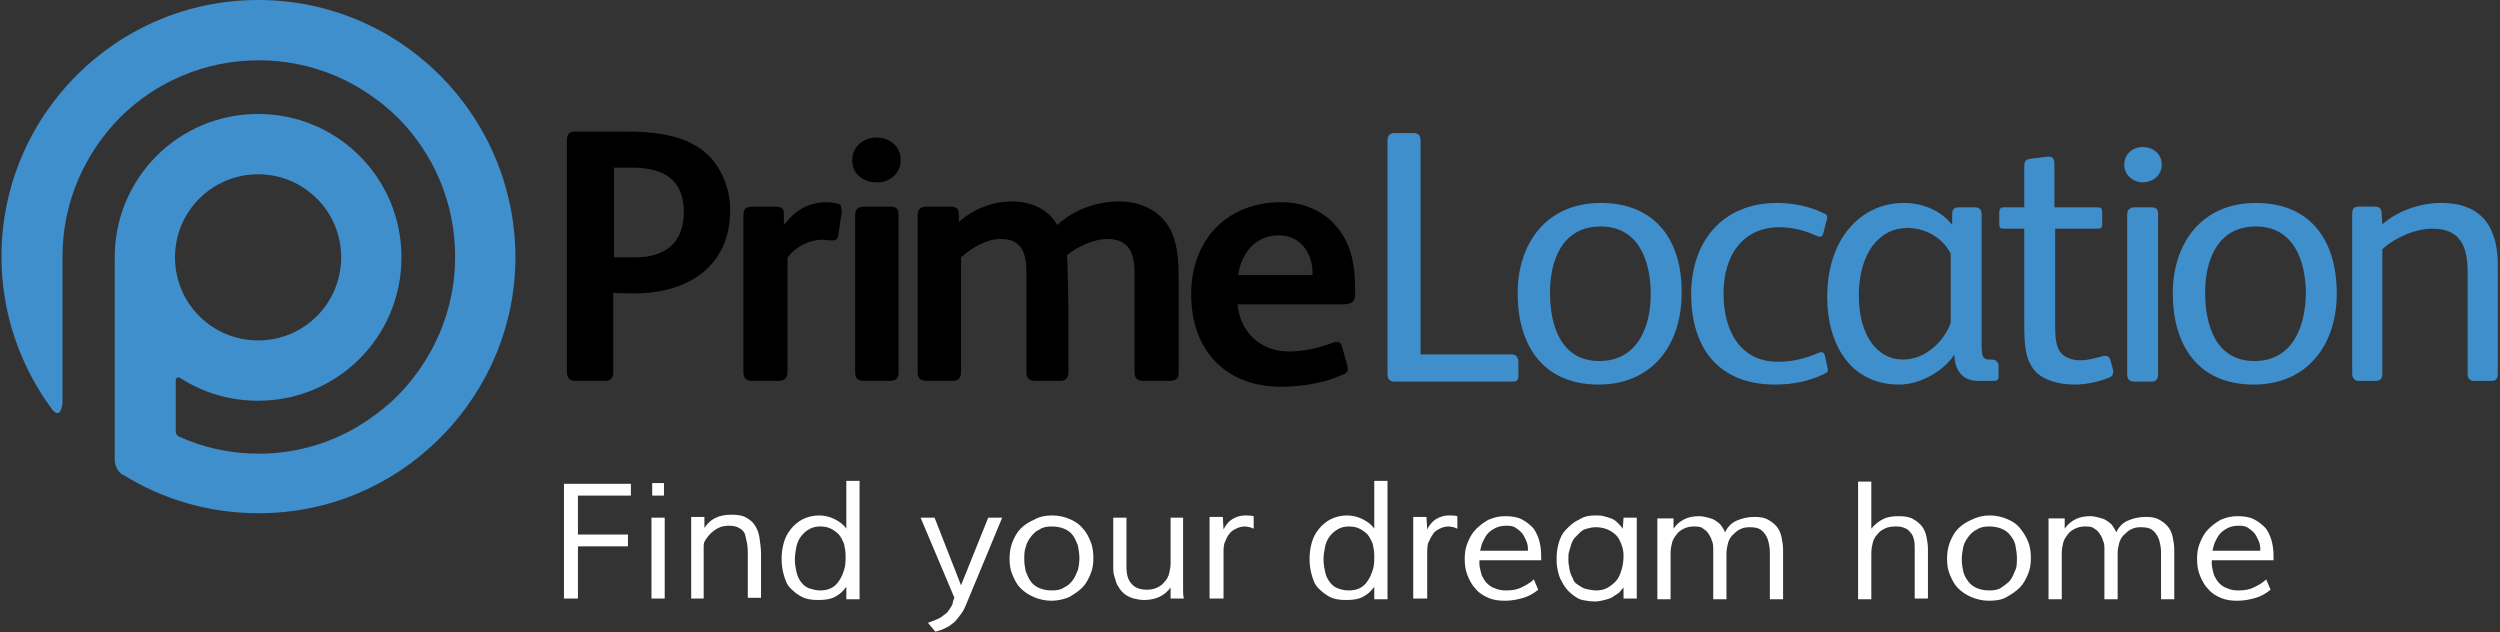
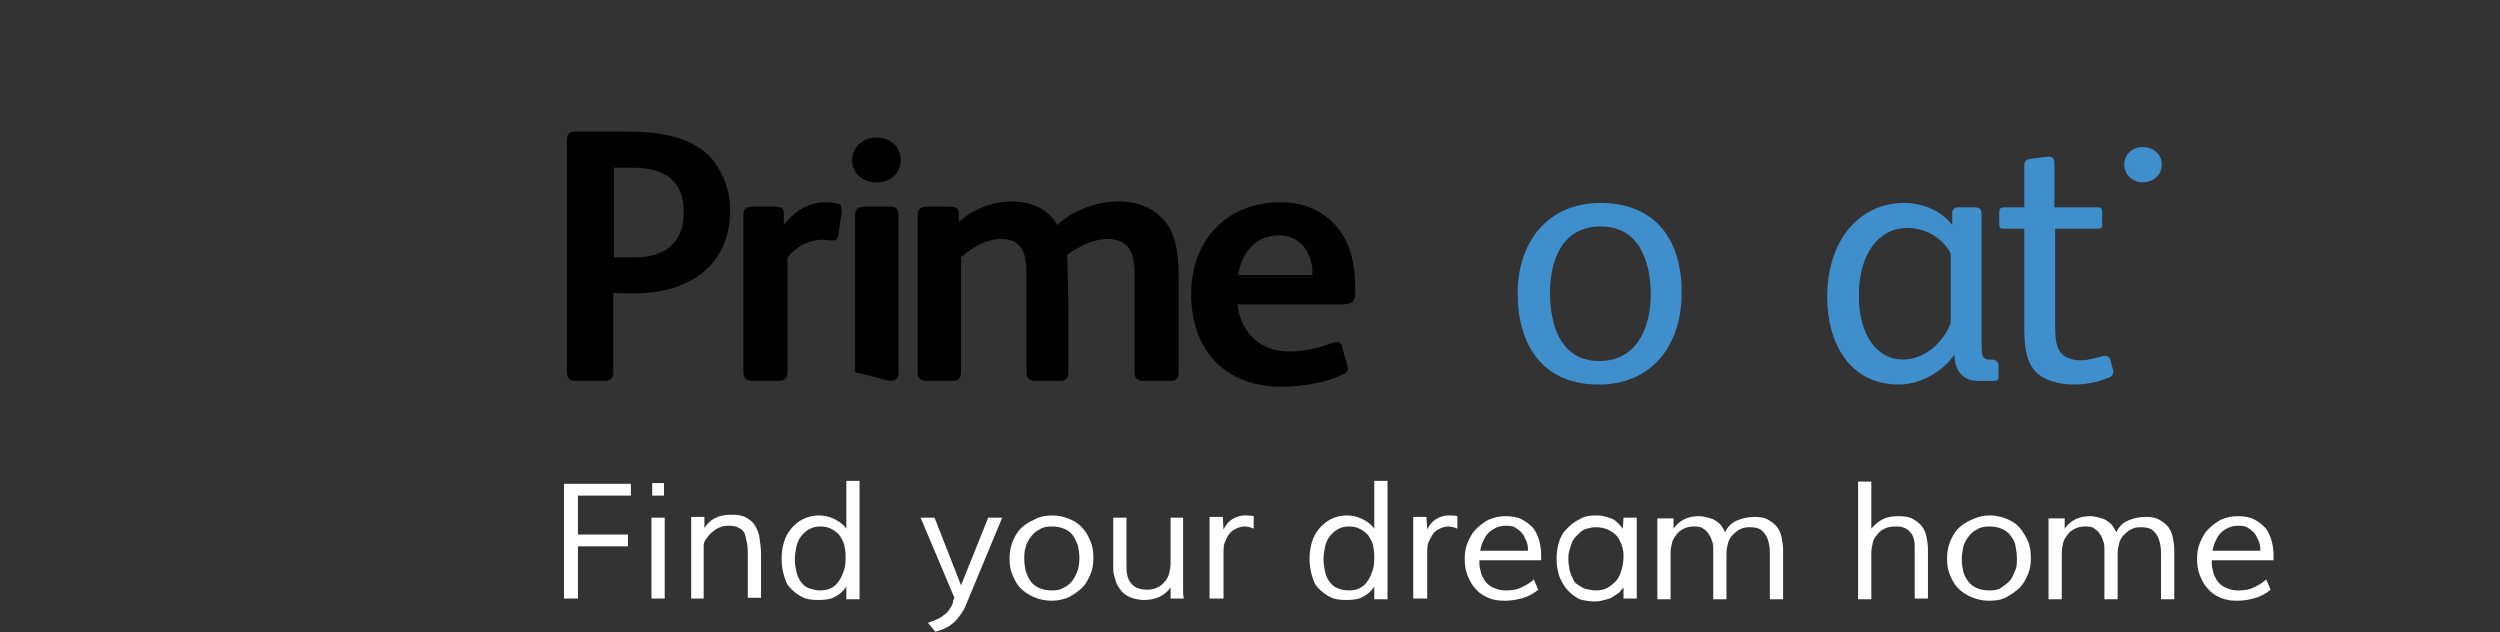
<svg xmlns="http://www.w3.org/2000/svg" width="340px" height="86px" viewBox="0 0 340 86" version="1.1">
  <rect x="0" y="0" width="340" height="86" fill="#333333" stroke="none" />
  <title>prime-location</title>
  <g id="Page-1" stroke="none" stroke-width="1" fill="none" fill-rule="evenodd">
    <g id="prime-location">
      <path d="M291.4,20 C290.1,20 288.9,20.9 288.9,22.4 C288.9,23.8 290.1,24.8 291.4,24.8 C292.7,24.8 294,23.9 294,22.4 C294,20.9 292.8,20 291.4,20 Z" id="Path" fill="#408FCD" fill-rule="nonzero" />
-       <path d="M178.5,37.4 L168.4,37.4 C168.8,34.5 170.7,32 173.9,32 C176.9,32 178.4,34.4 178.5,36.9 L178.5,37.4 Z M184.3,39.9 L184.3,39.2 C184.3,35.9 183.7,32.8 181.4,30.4 C179.7,28.6 177.2,27.5 174.2,27.5 C166.9,27.5 162,32.6 162,40 C162,47.6 166.6,52.6 174.3,52.6 C176.9,52.6 180.1,52.1 182.5,51 C183.1,50.8 183.3,50.5 183.3,50.2 C183.3,50.1 183.3,49.9 183.2,49.6 L182.5,47.1 C182.4,46.7 182.2,46.5 181.8,46.5 C181.6,46.5 181.5,46.6 181.3,46.6 C179.5,47.3 177.3,47.8 175.3,47.8 C171.4,47.8 168.7,45.2 168.3,41.4 L182.7,41.4 C183.9,41.3 184.3,41.1 184.3,39.9 L184.3,39.9 Z M160.3,50.6 L160.3,38.2 C160.3,35.1 160.1,32.9 159.1,31.1 C158.1,29.2 155.8,27.4 152.2,27.4 C149.2,27.4 146,28.5 143.8,30.6 C142.7,28.7 140.6,27.4 137.6,27.4 C135,27.4 132.4,28.4 130.4,30.2 L130.4,29 C130.4,28.3 129.9,28.1 129.2,28.1 L126,28.1 C125.3,28.1 124.8,28.4 124.8,29.2 L124.8,50.6 C124.8,51.5 125.2,51.8 126.1,51.8 L129.5,51.8 C130.3,51.8 130.7,51.5 130.7,50.6 L130.7,35 C132.3,33.6 134.2,32.5 136.1,32.5 C139.1,32.5 139.6,34.6 139.6,37.2 L139.6,50.6 C139.6,51.5 140,51.8 140.9,51.8 L144.1,51.8 C144.9,51.8 145.3,51.5 145.3,50.6 L145.3,42.4 C145.3,41.7 145.2,35.1 145.1,34.7 C146.6,33.5 148.8,32.5 150.6,32.5 C153.6,32.5 154.3,34.5 154.3,37.2 L154.3,50.6 C154.3,51.5 154.7,51.8 155.6,51.8 L159,51.8 C159.9,51.8 160.3,51.5 160.3,50.6 Z M122.2,50.6 L122.2,29.2 C122.2,28.3 121.8,28.1 121,28.1 L117.6,28.1 C116.8,28.1 116.3,28.4 116.3,29.2 L116.3,50.6 C116.3,51.5 116.7,51.8 117.6,51.8 L121,51.8 C121.8,51.8 122.2,51.5 122.2,50.6 Z M122.5,21.8 C122.5,19.8 120.9,18.7 119.2,18.7 C117.5,18.7 115.9,19.9 115.9,21.8 C115.9,23.8 117.6,24.8 119.2,24.8 C120.8,24.9 122.5,23.7 122.5,21.8 Z M114.4,28.3 C114.4,27.9 114.3,27.8 113.9,27.7 C113.5,27.6 112.9,27.5 112.5,27.5 C109.8,27.5 108.1,28.7 106.6,30.6 L106.6,29 C106.6,28.3 106.2,28.1 105.4,28.1 L102.3,28.1 C101.6,28.1 101.1,28.3 101.1,29.3 L101.1,50.6 C101.1,51.4 101.5,51.8 102.3,51.8 L105.9,51.8 C106.7,51.8 107.1,51.4 107.1,50.6 L107.1,35 C108.3,33.5 110.1,32.6 111.8,32.6 C112.2,32.6 112.7,32.7 113.1,32.7 C113.7,32.7 113.9,32.5 114,32.1 L114.5,28.6 C114.4,28.5 114.4,28.4 114.4,28.3 L114.4,28.3 Z M93,28.8 C93,33 90.5,35 86.4,35 L83.5,35 L83.5,22.8 L86,22.8 C90.2,22.8 93,24.4 93,28.8 L93,28.8 Z M99.3,28.6 C99.3,26 98.4,23.5 96.8,21.6 C94.4,18.9 90.6,17.9 85.4,17.9 L78.3,17.9 C77.4,17.9 77.1,18.2 77.1,19.2 L77.1,50.5 C77.1,51.5 77.5,51.8 78.3,51.8 L82.2,51.8 C83.1,51.8 83.4,51.4 83.4,50.6 L83.4,39.8 C83.7,39.9 85.9,39.9 86.3,39.9 C93.6,39.9 99.3,36.2 99.3,28.6 L99.3,28.6 Z" id="Shape" fill="#000000" />
+       <path d="M178.5,37.4 L168.4,37.4 C168.8,34.5 170.7,32 173.9,32 C176.9,32 178.4,34.4 178.5,36.9 L178.5,37.4 Z M184.3,39.9 L184.3,39.2 C184.3,35.9 183.7,32.8 181.4,30.4 C179.7,28.6 177.2,27.5 174.2,27.5 C166.9,27.5 162,32.6 162,40 C162,47.6 166.6,52.6 174.3,52.6 C176.9,52.6 180.1,52.1 182.5,51 C183.1,50.8 183.3,50.5 183.3,50.2 C183.3,50.1 183.3,49.9 183.2,49.6 L182.5,47.1 C182.4,46.7 182.2,46.5 181.8,46.5 C181.6,46.5 181.5,46.6 181.3,46.6 C179.5,47.3 177.3,47.8 175.3,47.8 C171.4,47.8 168.7,45.2 168.3,41.4 L182.7,41.4 C183.9,41.3 184.3,41.1 184.3,39.9 L184.3,39.9 Z M160.3,50.6 L160.3,38.2 C160.3,35.1 160.1,32.9 159.1,31.1 C158.1,29.2 155.8,27.4 152.2,27.4 C149.2,27.4 146,28.5 143.8,30.6 C142.7,28.7 140.6,27.4 137.6,27.4 C135,27.4 132.4,28.4 130.4,30.2 L130.4,29 C130.4,28.3 129.9,28.1 129.2,28.1 L126,28.1 C125.3,28.1 124.8,28.4 124.8,29.2 L124.8,50.6 C124.8,51.5 125.2,51.8 126.1,51.8 L129.5,51.8 C130.3,51.8 130.7,51.5 130.7,50.6 L130.7,35 C132.3,33.6 134.2,32.5 136.1,32.5 C139.1,32.5 139.6,34.6 139.6,37.2 L139.6,50.6 C139.6,51.5 140,51.8 140.9,51.8 L144.1,51.8 C144.9,51.8 145.3,51.5 145.3,50.6 L145.3,42.4 C145.3,41.7 145.2,35.1 145.1,34.7 C146.6,33.5 148.8,32.5 150.6,32.5 C153.6,32.5 154.3,34.5 154.3,37.2 L154.3,50.6 C154.3,51.5 154.7,51.8 155.6,51.8 L159,51.8 C159.9,51.8 160.3,51.5 160.3,50.6 Z M122.2,50.6 L122.2,29.2 C122.2,28.3 121.8,28.1 121,28.1 L117.6,28.1 C116.8,28.1 116.3,28.4 116.3,29.2 L116.3,50.6 L121,51.8 C121.8,51.8 122.2,51.5 122.2,50.6 Z M122.5,21.8 C122.5,19.8 120.9,18.7 119.2,18.7 C117.5,18.7 115.9,19.9 115.9,21.8 C115.9,23.8 117.6,24.8 119.2,24.8 C120.8,24.9 122.5,23.7 122.5,21.8 Z M114.4,28.3 C114.4,27.9 114.3,27.8 113.9,27.7 C113.5,27.6 112.9,27.5 112.5,27.5 C109.8,27.5 108.1,28.7 106.6,30.6 L106.6,29 C106.6,28.3 106.2,28.1 105.4,28.1 L102.3,28.1 C101.6,28.1 101.1,28.3 101.1,29.3 L101.1,50.6 C101.1,51.4 101.5,51.8 102.3,51.8 L105.9,51.8 C106.7,51.8 107.1,51.4 107.1,50.6 L107.1,35 C108.3,33.5 110.1,32.6 111.8,32.6 C112.2,32.6 112.7,32.7 113.1,32.7 C113.7,32.7 113.9,32.5 114,32.1 L114.5,28.6 C114.4,28.5 114.4,28.4 114.4,28.3 L114.4,28.3 Z M93,28.8 C93,33 90.5,35 86.4,35 L83.5,35 L83.5,22.8 L86,22.8 C90.2,22.8 93,24.4 93,28.8 L93,28.8 Z M99.3,28.6 C99.3,26 98.4,23.5 96.8,21.6 C94.4,18.9 90.6,17.9 85.4,17.9 L78.3,17.9 C77.4,17.9 77.1,18.2 77.1,19.2 L77.1,50.5 C77.1,51.5 77.5,51.8 78.3,51.8 L82.2,51.8 C83.1,51.8 83.4,51.4 83.4,50.6 L83.4,39.8 C83.7,39.9 85.9,39.9 86.3,39.9 C93.6,39.9 99.3,36.2 99.3,28.6 L99.3,28.6 Z" id="Shape" fill="#000000" />
      <path d="M287,48.9 C286.9,48.6 286.7,48.4 286.4,48.4 L286.1,48.4 C285.3,48.6 284.1,49 283,49 C281.7,49 280.8,48.6 280.3,48 C279.6,47.2 279.5,45.9 279.5,44.3 L279.5,31.1 L285.2,31.1 C285.7,31.1 285.9,31 285.9,30.5 L285.9,28.8 C285.9,28.3 285.7,28.2 285.2,28.2 L279.4,28.2 L279.4,22.2 C279.4,21.7 279.2,21.3 278.7,21.3 L278.5,21.3 L276.1,21.6 C275.5,21.7 275.3,21.9 275.3,22.6 L275.3,28.2 L272.5,28.2 C272.1,28.2 271.9,28.4 271.9,28.9 L271.9,30.4 C271.9,31 272,31.1 272.6,31.1 L275.3,31.1 L275.3,43.9 C275.3,46.9 275.4,48.9 276.8,50.5 C277.9,51.7 280,52.3 282.1,52.3 C283.8,52.3 285.5,51.9 286.7,51.4 C287.1,51.3 287.4,51 287.4,50.6 L287.4,50.4 L287,48.9 L287,48.9 Z M270.8,48.9 L270.5,48.9 C270.1,48.9 269.9,48.8 269.7,48.5 C269.5,48.2 269.5,47.4 269.5,46.3 L269.5,29.1 C269.5,28.5 269.2,28.2 268.6,28.2 L266.4,28.2 C265.9,28.2 265.5,28.4 265.5,29 L265.5,30.6 C264,28.6 261.4,27.6 258.9,27.6 C253.3,27.6 248.5,32.2 248.5,40.4 C248.5,46.6 251.5,52.3 258.3,52.3 C261.3,52.3 264.5,50.3 265.8,48.2 C265.8,50.2 266.8,51.8 269,51.8 L271.1,51.8 C271.6,51.8 271.8,51.7 271.8,51.2 L271.8,49.5 C271.5,49 271.3,48.9 270.8,48.9 Z M265.3,43.9 C264.4,46.4 261.9,48.9 258.8,48.9 C255.3,48.9 252.8,45.6 252.8,40.2 C252.8,34.4 255.6,31 259.4,31 C261.8,31 264.2,32.3 265.3,34.5 L265.3,43.9 Z M217.7,27.6 C210.4,27.6 206.4,33 206.4,39.9 C206.4,46.9 209.8,52.3 217.4,52.3 C224.7,52.3 228.7,46.9 228.7,39.9 C228.8,32.9 225.3,27.6 217.7,27.6 Z M217.5,49.1 C212.3,49.1 210.8,44.3 210.8,39.8 C210.8,35.5 212.4,30.8 217.7,30.8 C222.8,30.8 224.5,35.4 224.5,40 C224.5,44.6 222.6,49.1 217.5,49.1 L217.5,49.1 Z" id="Shape" fill="#408FCD" fill-rule="nonzero" />
-       <path d="M248.2,48.4 C248.1,48.1 248,47.9 247.7,47.9 C247.6,47.9 247.5,47.9 247.3,48 C245.7,48.7 243.9,49.2 241.8,49.2 C236.6,49.2 234.4,44.9 234.4,39.9 C234.4,34.4 237.3,30.9 242,30.9 C243.9,30.9 245.6,31.4 247.1,32.1 C247.3,32.2 247.4,32.2 247.5,32.2 C247.8,32.2 247.9,32 248,31.6 L248.4,30 C248.5,29.9 248.5,29.8 248.5,29.6 C248.5,29.3 248.4,29.1 248,29 C246.3,28.1 243.8,27.6 241.7,27.6 C234.3,27.6 230,32.8 230,40 C230,47.3 233.7,52.3 241.4,52.3 C243.7,52.3 245.9,51.9 248,50.9 C248.4,50.7 248.6,50.6 248.6,50.3 C248.6,50.1 248.5,50 248.5,49.8 L248.2,48.4 L248.2,48.4 Z M205.5,48.2 L193.2,48.2 L193.2,19.1 C193.2,18.4 192.9,18.1 192.2,18.1 L189.6,18.1 C189,18.1 188.7,18.5 188.7,19.1 L188.7,50.8 C188.7,51.6 189,51.9 189.7,51.9 L205.7,51.9 C206.3,51.9 206.5,51.7 206.5,51.1 L206.5,49.1 C206.4,48.4 206.1,48.2 205.5,48.2 Z M306.8,27.6 C299.5,27.6 295.5,33 295.5,39.9 C295.5,46.9 298.9,52.3 306.5,52.3 C313.8,52.3 317.8,46.9 317.8,39.9 C317.8,32.9 314.4,27.6 306.8,27.6 Z M306.6,49.1 C301.4,49.1 299.9,44.3 299.9,39.8 C299.9,35.5 301.5,30.8 306.8,30.8 C311.9,30.8 313.6,35.4 313.6,40 C313.5,44.6 311.7,49.1 306.6,49.1 Z M332,27.6 C329.2,27.6 326.2,28.6 324,30.5 L323.9,29 C323.9,28.4 323.6,28.1 323,28.1 L320.8,28.1 C320.1,28.1 319.9,28.4 319.9,29.1 L319.9,50.8 C319.9,51.4 320.2,51.8 320.8,51.8 L323.1,51.8 C323.7,51.8 324,51.5 324,50.8 L324,33.9 C325.7,32.3 328.5,31.1 330.8,31.1 C334.7,31.1 335.6,33.6 335.6,37.1 L335.6,50.8 C335.6,51.5 335.9,51.8 336.5,51.8 L338.8,51.8 C339.5,51.8 339.7,51.5 339.7,50.8 L339.7,36.4 C339.8,31 337.6,27.6 332,27.6 Z M292.6,28.2 L290.3,28.2 C289.7,28.2 289.3,28.5 289.3,29.2 L289.3,50.9 C289.3,51.6 289.6,51.9 290.3,51.9 L292.6,51.9 C293.2,51.9 293.5,51.6 293.5,50.9 L293.5,29.1 C293.5,28.4 293.2,28.2 292.6,28.2 Z" id="Shape" fill="#408FCD" fill-rule="nonzero" />
-       <path d="M60.4,59 C66.4,52.7 70.1,44.3 70.1,34.9 C70,15.6 54.4,0 35.1,0 C15.9,0 0.2,15.6 0.2,34.9 C0.2,42.7 2.8,49.9 7.1,55.7 C8.1,56.9 8.4,55.6 8.5,54.8 L8.5,34.9 C8.5,27.5 11.5,20.9 16.3,16 C21.1,11.2 27.8,8.2 35.2,8.2 C42.6,8.2 49.2,11.2 54.1,16 C58.9,20.8 61.9,27.5 61.9,34.9 C61.9,42.3 58.9,48.9 54.1,53.8 C52.4,55.5 50.5,56.9 48.5,58.1 C44.6,60.4 40,61.7 35.2,61.7 C31.4,61.7 27.7,60.9 24.4,59.4 C23.9,59.2 23.9,58.7 23.9,58.7 L23.9,51.7 C23.9,51.5 24.1,51.2 24.5,51.4 C27.6,53.4 31.2,54.5 35.1,54.5 C45.9,54.5 54.6,45.8 54.6,35 C54.6,24.2 45.9,15.5 35.1,15.5 C24.3,15.5 15.6,24.2 15.6,35 L15.6,62.7 C15.7,63.6 16.2,64.3 16.7,64.6 L16.8,64.6 C22.1,67.9 28.4,69.8 35.2,69.8 C44.7,69.8 53.3,66 59.6,59.8 L59.9,59.5 L60.4,59 L60.4,59 Z M35.1,23.7 C41.3,23.7 46.4,28.7 46.4,35 C46.4,41.2 41.4,46.3 35.1,46.3 C28.9,46.3 23.8,41.3 23.8,35 C23.8,28.7 28.9,23.7 35.1,23.7 L35.1,23.7 Z" id="Shape" fill="#408FCD" />
      <path d="M78.5,81.4 L76.7,81.4 L76.7,65.8 L85.8,65.8 L85.8,67.4 L78.6,67.4 L78.6,72.7 L85.4,72.7 L85.4,74.3 L78.6,74.3 L78.6,81.4 L78.5,81.4 Z M88.6,70.4 L90.4,70.4 L90.4,81.4 L88.6,81.4 L88.6,70.4 Z M90.3,65.7 L90.3,67.4 L88.7,67.4 L88.7,65.7 L90.3,65.7 Z M95.8,81.4 L94,81.4 L94,73 L94,72 L94,71.1 L94,70.3 L95.8,70.3 L95.8,71.8 C96.2,71.2 96.7,70.7 97.4,70.4 C98,70.1 98.7,70 99.5,70 C100.3,70 101,70.1 101.5,70.4 C102,70.7 102.4,71 102.7,71.5 C103,72 103.2,72.5 103.3,73.2 C103.4,73.9 103.5,74.6 103.5,75.4 L103.5,81.3 L101.7,81.3 L101.7,75.6 C101.7,75 101.7,74.4 101.6,73.9 C101.5,73.4 101.4,73 101.3,72.6 C101.1,72.2 100.9,72 100.5,71.8 C100.2,71.6 99.7,71.5 99.1,71.5 C98.6,71.5 98.1,71.6 97.7,71.8 C97.3,72 96.9,72.3 96.6,72.6 C96.3,72.9 96.1,73.2 95.9,73.5 C95.7,73.8 95.7,74.1 95.7,74.4 L95.7,81.4 L95.8,81.4 Z M115.1,81.4 L115.1,79.8 C114.6,80.5 114.1,80.9 113.5,81.2 C112.9,81.5 112.2,81.6 111.3,81.6 C110.4,81.6 109.7,81.5 109.1,81.2 C108.5,80.9 108,80.5 107.5,80 C107,79.5 106.8,78.9 106.6,78.2 C106.4,77.5 106.3,76.8 106.3,76 C106.3,75.2 106.4,74.5 106.6,73.8 C106.8,73.1 107.1,72.5 107.6,71.9 C108,71.4 108.6,70.9 109.2,70.6 C109.8,70.3 110.6,70.1 111.4,70.1 C112.2,70.1 112.9,70.3 113.5,70.6 C114.1,70.9 114.7,71.3 115.1,71.9 L115.1,65.4 L116.9,65.4 L116.9,81.5 L115.1,81.5 L115.1,81.4 Z M111.5,80.3 C112.1,80.3 112.6,80.2 113,80 C113.4,79.8 113.8,79.5 114.1,79 C114.4,78.6 114.6,78.1 114.8,77.5 C115,76.9 115,76.3 115,75.6 C115,75 114.9,74.5 114.8,74 C114.6,73.5 114.4,73.1 114.1,72.7 C113.8,72.4 113.4,72.1 113,71.9 C112.6,71.7 112.1,71.6 111.6,71.6 C111,71.6 110.5,71.7 110,72 C109.6,72.2 109.2,72.6 108.9,73 C108.6,73.4 108.4,73.9 108.3,74.4 C108.2,74.9 108.1,75.5 108.1,76.1 C108.1,76.7 108.2,77.2 108.3,77.7 C108.4,78.2 108.6,78.7 108.9,79.1 C109.2,79.5 109.5,79.8 110,80 C110.4,80.1 110.9,80.3 111.5,80.3 L111.5,80.3 Z M125.2,70.4 L127.1,70.4 L130.7,79.6 L134.4,70.4 L136.3,70.4 L131.4,82.2 C131.2,82.7 131,83.1 130.7,83.5 C130.4,83.9 130.1,84.3 129.8,84.6 C129.4,84.9 129.1,85.2 128.6,85.4 C128.2,85.6 127.7,85.8 127.2,85.9 L126.2,84.7 C126.8,84.5 127.3,84.3 127.7,84.1 C128.1,83.9 128.4,83.6 128.7,83.4 C129,83.1 129.1,82.9 129.3,82.6 C129.5,82.3 129.6,82.1 129.6,81.8 L129.8,81.3 L125.2,70.4 L125.2,70.4 Z M143.1,70.1 C144,70.1 144.8,70.3 145.5,70.6 C146.2,70.9 146.8,71.3 147.2,71.8 C147.7,72.3 148,72.9 148.3,73.6 C148.6,74.3 148.7,75.1 148.7,75.9 C148.7,76.7 148.6,77.4 148.3,78.1 C148,78.8 147.7,79.4 147.2,79.9 C146.7,80.4 146.1,80.8 145.4,81.2 C144.7,81.5 143.9,81.7 143,81.7 C142.1,81.7 141.3,81.5 140.6,81.2 C139.9,80.9 139.3,80.5 138.8,80 C138.3,79.5 138,78.9 137.7,78.2 C137.4,77.5 137.3,76.8 137.3,76 C137.3,75.2 137.4,74.5 137.7,73.7 C138,73 138.3,72.4 138.8,71.9 C139.3,71.4 139.9,71 140.6,70.7 C141.3,70.3 142.1,70.1 143.1,70.1 L143.1,70.1 Z M146.8,75.9 C146.8,75.3 146.7,74.8 146.6,74.2 C146.4,73.7 146.2,73.2 145.9,72.8 C145.6,72.4 145.2,72.1 144.7,71.9 C144.2,71.7 143.7,71.6 143,71.6 C142.4,71.6 141.8,71.7 141.4,72 C140.9,72.2 140.5,72.6 140.2,73 C139.9,73.4 139.6,73.9 139.5,74.4 C139.3,74.9 139.3,75.5 139.3,76.1 C139.3,76.7 139.4,77.2 139.5,77.7 C139.7,78.2 139.9,78.7 140.2,79.1 C140.5,79.5 140.9,79.8 141.4,80 C141.9,80.2 142.4,80.3 143.1,80.3 C143.7,80.3 144.3,80.2 144.7,79.9 C145.2,79.7 145.6,79.3 145.9,78.9 C146.2,78.5 146.4,78 146.6,77.5 C146.7,77.1 146.8,76.5 146.8,75.9 Z M159.1,70.4 L160.9,70.4 L160.9,80.1 C160.9,80.5 160.9,81 161,81.4 L159.2,81.4 L159.2,79.9 C158.4,81 157.2,81.6 155.6,81.6 C155.1,81.6 154.6,81.5 154.2,81.4 C153.8,81.3 153.4,81.1 153.1,80.9 C152.8,80.7 152.5,80.4 152.3,80.1 C152.1,79.8 151.9,79.5 151.8,79.2 C151.7,78.9 151.6,78.5 151.5,78.2 C151.4,77.8 151.4,77.5 151.4,77.1 L151.4,70.4 L153.2,70.4 L153.2,77.1 C153.2,78.1 153.4,78.9 153.9,79.4 C154.3,79.9 155,80.2 156,80.2 C156.5,80.2 157,80.1 157.4,79.9 C157.8,79.7 158.1,79.5 158.4,79.1 C158.7,78.8 158.9,78.4 159,78 C159.1,77.6 159.2,77.1 159.2,76.7 L159.2,70.4 L159.1,70.4 Z M166.3,81.4 L164.5,81.4 L164.5,73 L164.5,71.6 L164.5,70.3 L166.3,70.3 L166.4,72 C166.7,71.4 167.1,70.9 167.6,70.6 C168.1,70.3 168.7,70.1 169.3,70.1 C169.7,70.1 170.1,70.1 170.5,70.2 L170.5,71.9 C170.3,71.8 170.2,71.8 170,71.7 C169.8,71.7 169.6,71.6 169.3,71.6 C168.9,71.6 168.5,71.7 168.1,71.9 C167.7,72.1 167.4,72.3 167.2,72.6 C166.9,72.9 166.8,73.3 166.6,73.7 C166.4,74.1 166.4,74.7 166.4,75.2 L166.4,81.4 L166.3,81.4 Z M186.9,81.4 L186.9,79.8 C186.4,80.5 185.9,80.9 185.3,81.2 C184.7,81.5 184,81.6 183.1,81.6 C182.2,81.6 181.5,81.5 180.9,81.2 C180.3,80.9 179.8,80.5 179.3,80 C178.8,79.5 178.6,78.9 178.4,78.2 C178.2,77.5 178.1,76.8 178.1,76 C178.1,75.2 178.2,74.5 178.4,73.8 C178.6,73.1 178.9,72.5 179.4,71.9 C179.8,71.4 180.4,70.9 181,70.6 C181.6,70.3 182.4,70.1 183.2,70.1 C184,70.1 184.7,70.3 185.3,70.6 C185.9,70.9 186.5,71.3 186.9,71.9 L186.9,65.4 L188.7,65.4 L188.7,81.5 L186.9,81.5 L186.9,81.4 Z M183.4,80.3 C184,80.3 184.5,80.2 184.9,80 C185.3,79.8 185.7,79.5 186,79 C186.3,78.6 186.5,78.1 186.7,77.5 C186.9,76.9 186.9,76.3 186.9,75.6 C186.9,75 186.8,74.5 186.7,74 C186.5,73.5 186.3,73.1 186,72.7 C185.7,72.4 185.3,72.1 184.9,71.9 C184.5,71.7 184,71.6 183.5,71.6 C182.9,71.6 182.4,71.7 181.9,72 C181.4,72.3 181.1,72.6 180.8,73 C180.5,73.4 180.3,73.9 180.2,74.4 C180.1,74.9 180,75.5 180,76.1 C180,76.7 180.1,77.2 180.2,77.7 C180.3,78.2 180.5,78.7 180.8,79.1 C181.1,79.5 181.4,79.8 181.9,80 C182.2,80.1 182.7,80.3 183.4,80.3 L183.4,80.3 Z M194,81.4 L192.2,81.4 L192.2,73 L192.2,71.6 L192.2,70.3 L194,70.3 L194.1,72 C194.4,71.4 194.8,70.9 195.3,70.6 C195.8,70.3 196.4,70.1 197,70.1 C197.4,70.1 197.8,70.1 198.2,70.2 L198.2,71.9 C198,71.8 197.9,71.8 197.7,71.7 C197.5,71.7 197.3,71.6 197,71.6 C196.6,71.6 196.2,71.7 195.8,71.9 C195.4,72.1 195.1,72.3 194.9,72.6 C194.7,72.9 194.5,73.3 194.3,73.7 C194.1,74.1 194.1,74.7 194.1,75.2 L194.1,81.4 L194,81.4 Z M209.2,80.2 C208.6,80.7 207.9,81.1 207.2,81.3 C206.5,81.5 205.7,81.7 204.7,81.7 C203.8,81.7 203.1,81.6 202.4,81.3 C201.7,81 201.1,80.6 200.7,80.1 C200.2,79.6 199.9,79 199.6,78.3 C199.3,77.6 199.2,76.8 199.2,76 C199.2,75.2 199.3,74.5 199.6,73.8 C199.9,73.1 200.2,72.5 200.7,72 C201.2,71.5 201.7,71.1 202.4,70.7 C203.1,70.4 203.8,70.2 204.7,70.2 C205.5,70.2 206.3,70.3 206.9,70.6 C207.5,70.9 208,71.3 208.4,71.7 C208.8,72.1 209.1,72.8 209.3,73.4 C209.5,74.1 209.6,74.8 209.6,75.6 L209.6,76.2 L201.2,76.2 L201.2,76.7 C201.2,77.2 201.4,77.7 201.5,78.2 C201.7,78.6 201.9,79 202.2,79.3 C202.5,79.6 202.9,79.9 203.3,80 C203.7,80.2 204.2,80.3 204.8,80.3 C205.6,80.3 206.3,80.2 206.9,79.9 C207.5,79.6 208.1,79.3 208.6,78.8 L209.2,80.2 L209.2,80.2 Z M207.8,74.9 L207.8,74.7 C207.8,74.2 207.7,73.8 207.5,73.4 C207.3,73 207.2,72.7 206.9,72.4 C206.6,72.1 206.3,71.9 206,71.7 C205.6,71.5 205.2,71.5 204.8,71.5 C204.3,71.5 203.8,71.6 203.4,71.8 C203,72 202.7,72.2 202.4,72.5 C202.1,72.8 201.9,73.2 201.7,73.6 C201.5,74 201.4,74.4 201.3,74.9 L207.8,74.9 L207.8,74.9 Z M216.9,70.1 C217.4,70.1 217.8,70.1 218.1,70.2 C218.5,70.3 218.8,70.4 219.1,70.5 C219.4,70.6 219.7,70.8 220,71.1 C220.3,71.4 220.5,71.6 220.7,71.9 L220.8,70.4 L222.6,70.4 L222.6,81.4 L220.8,81.4 L220.8,79.9 C220.6,80.1 220.4,80.4 220.2,80.6 L219.3,81.2 C219,81.4 218.6,81.5 218.2,81.6 C217.8,81.7 217.4,81.8 216.9,81.8 C216.3,81.8 215.7,81.7 215.2,81.6 C214.7,81.5 214.3,81.2 213.9,80.9 C213.5,80.6 213.2,80.3 212.9,79.9 C212.6,79.5 212.4,79.1 212.2,78.7 C212,78.3 211.9,77.8 211.8,77.3 C211.7,76.8 211.7,76.4 211.7,75.9 C211.7,75.2 211.8,74.5 212,73.8 C212.2,73.1 212.5,72.5 213,72 C213.5,71.5 214,71 214.7,70.7 C215.3,70.3 216,70.1 216.9,70.1 L216.9,70.1 Z M217.1,80.3 C217.6,80.3 218.1,80.2 218.5,80 C218.9,79.8 219.3,79.5 219.7,79.1 C220.1,78.7 220.3,78.2 220.5,77.6 C220.7,77 220.8,76.3 220.8,75.6 C220.8,75 220.7,74.5 220.5,74 C220.3,73.5 220.1,73.1 219.8,72.8 C219.5,72.5 219.1,72.2 218.6,72 C218.1,71.8 217.6,71.7 217,71.7 C216.6,71.7 216.2,71.8 215.8,71.9 C215.4,72 215.1,72.2 214.9,72.4 L214.2,73.1 C214,73.3 213.8,73.7 213.7,74 C213.6,74.3 213.5,74.7 213.4,75 C213.3,75.3 213.3,75.7 213.3,76 C213.3,76.3 213.3,76.7 213.4,77 C213.4,77.3 213.5,77.7 213.6,78 C213.7,78.3 213.9,78.6 214,78.9 C214.1,79.2 214.4,79.4 214.7,79.6 C215,79.8 215.3,80 215.7,80.1 C216.2,80.2 216.6,80.3 217.1,80.3 L217.1,80.3 Z M227.6,70.4 L227.6,71.9 C228,71.3 228.5,70.9 229.1,70.6 C229.7,70.3 230.4,70.2 231.1,70.2 C231.5,70.2 231.9,70.3 232.3,70.4 C232.7,70.5 233,70.6 233.3,70.8 C233.6,71 233.9,71.2 234.1,71.5 C234.3,71.8 234.5,72.1 234.6,72.4 C235,71.6 235.5,71.1 236.2,70.8 C236.9,70.5 237.7,70.3 238.6,70.3 C239.4,70.3 240,70.4 240.5,70.7 C241,71 241.4,71.3 241.7,71.7 C242,72.1 242.2,72.6 242.3,73.1 C242.4,73.6 242.5,74.2 242.5,74.7 L242.5,81.5 L240.7,81.5 L240.7,75.5 C240.7,75 240.7,74.6 240.6,74.1 C240.5,73.6 240.4,73.2 240.2,72.9 C240,72.5 239.7,72.2 239.4,72 C239.1,71.8 238.6,71.7 237.9,71.7 C237.4,71.7 237,71.8 236.6,72 C236.2,72.2 235.9,72.5 235.6,72.8 C235.3,73.1 235.1,73.5 235,73.9 C234.9,74.3 234.8,74.8 234.8,75.2 L234.8,81.5 L233,81.5 L233,74.7 C233,74.3 233,73.9 232.8,73.5 C232.7,73.1 232.5,72.8 232.3,72.5 C232.1,72.2 231.8,72 231.5,71.8 C231.2,71.6 230.7,71.6 230.3,71.6 C229.9,71.6 229.4,71.7 229,71.9 C228.6,72.1 228.3,72.3 228,72.7 C227.7,73.1 227.5,73.4 227.4,73.8 C227.3,74.2 227.2,74.7 227.2,75.2 L227.2,81.5 L225.4,81.5 L225.4,73.3 L225.4,71.9 L225.4,70.5 L227.6,70.5 L227.6,70.4 Z M254.5,65.4 L254.5,71.9 C255,71.3 255.5,70.9 256.1,70.6 C256.7,70.3 257.4,70.2 258.2,70.2 C259,70.2 259.7,70.3 260.2,70.6 C260.7,70.9 261.1,71.2 261.4,71.6 C261.7,72 261.9,72.5 262,73 C262.1,73.5 262.2,74.1 262.2,74.6 L262.2,81.4 L260.4,81.4 L260.4,74.7 C260.4,74.2 260.4,73.8 260.3,73.4 C260.2,73 260.1,72.7 259.8,72.4 C259.6,72.1 259.3,71.9 259,71.8 C258.6,71.6 258.2,71.6 257.7,71.6 C257.2,71.6 256.7,71.7 256.3,71.9 C255.9,72.1 255.6,72.3 255.3,72.7 C255,73 254.8,73.4 254.7,73.8 C254.6,74.2 254.5,74.7 254.5,75.2 L254.5,81.5 L252.7,81.5 L252.7,65.5 L254.5,65.5 L254.5,65.4 Z M270.6,70.1 C271.5,70.1 272.3,70.3 273,70.6 C273.7,70.9 274.3,71.3 274.7,71.8 C275.1,72.3 275.5,72.9 275.8,73.6 C276.1,74.3 276.2,75.1 276.2,75.9 C276.2,76.7 276.1,77.4 275.8,78.1 C275.5,78.8 275.2,79.4 274.7,79.9 C274.2,80.4 273.6,80.8 272.9,81.2 C272.2,81.6 271.4,81.7 270.5,81.7 C269.6,81.7 268.8,81.5 268.1,81.2 C267.4,80.9 266.8,80.5 266.3,80 C265.8,79.5 265.5,78.9 265.2,78.2 C264.9,77.5 264.8,76.8 264.8,76 C264.8,75.2 264.9,74.5 265.2,73.7 C265.5,73 265.8,72.4 266.3,71.9 C266.8,71.4 267.4,71 268.1,70.7 C268.9,70.3 269.7,70.1 270.6,70.1 Z M274.3,75.9 C274.3,75.3 274.2,74.8 274.1,74.2 C274,73.6 273.7,73.2 273.4,72.8 C273.1,72.4 272.7,72.1 272.2,71.9 C271.7,71.7 271.2,71.6 270.5,71.6 C269.9,71.6 269.3,71.7 268.9,72 C268.4,72.2 268,72.6 267.7,73 C267.4,73.4 267.1,73.9 267,74.4 C266.9,74.9 266.8,75.5 266.8,76.1 C266.8,76.7 266.9,77.2 267,77.7 C267.1,78.2 267.4,78.7 267.7,79.1 C268,79.5 268.4,79.8 268.9,80 C269.4,80.2 269.9,80.3 270.6,80.3 C271.2,80.3 271.8,80.2 272.2,79.9 C272.6,79.6 273.1,79.3 273.4,78.9 C273.7,78.5 273.9,78 274.1,77.5 C274.3,77.1 274.3,76.5 274.3,75.9 Z M280.8,70.4 L280.8,71.9 C281.2,71.3 281.7,70.9 282.3,70.6 C282.9,70.3 283.6,70.2 284.3,70.2 C284.7,70.2 285.1,70.3 285.5,70.4 C285.9,70.5 286.2,70.6 286.5,70.8 C286.8,71 287.1,71.2 287.3,71.5 C287.5,71.8 287.7,72.1 287.8,72.4 C288.2,71.6 288.7,71.1 289.4,70.8 C290.1,70.5 290.9,70.3 291.8,70.3 C292.6,70.3 293.2,70.4 293.7,70.7 C294.2,71 294.6,71.3 294.9,71.7 C295.2,72.1 295.4,72.6 295.5,73.1 C295.6,73.6 295.7,74.2 295.7,74.7 L295.7,81.5 L293.9,81.5 L293.9,75.5 C293.9,75 293.9,74.6 293.8,74.1 C293.7,73.6 293.6,73.2 293.4,72.9 C293.2,72.5 292.9,72.2 292.6,72 C292.3,71.8 291.8,71.7 291.1,71.7 C290.6,71.7 290.2,71.8 289.8,72 C289.4,72.2 289.1,72.5 288.8,72.8 C288.5,73.1 288.3,73.5 288.2,73.9 C288.1,74.3 288,74.8 288,75.2 L288,81.5 L286.2,81.5 L286.2,74.7 C286.2,74.3 286.2,73.9 286,73.5 C285.9,73.1 285.7,72.8 285.5,72.5 C285.3,72.2 285,72 284.7,71.8 C284.4,71.6 283.9,71.6 283.5,71.6 C283.1,71.6 282.6,71.7 282.2,71.9 C281.8,72.1 281.5,72.3 281.2,72.7 C280.9,73.1 280.7,73.4 280.6,73.8 C280.5,74.2 280.4,74.7 280.4,75.2 L280.4,81.5 L278.6,81.5 L278.6,73.3 L278.6,71.9 L278.6,70.5 L280.8,70.5 L280.8,70.4 Z M308.8,80.2 C308.2,80.7 307.5,81.1 306.8,81.3 C306.1,81.5 305.3,81.7 304.3,81.7 C303.4,81.7 302.7,81.6 302,81.3 C301.3,81 300.7,80.6 300.3,80.1 C299.8,79.6 299.5,79 299.2,78.3 C298.9,77.6 298.8,76.8 298.8,76 C298.8,75.2 298.9,74.5 299.2,73.8 C299.5,73.1 299.8,72.5 300.3,72 C300.8,71.5 301.3,71.1 302,70.7 C302.7,70.4 303.4,70.2 304.3,70.2 C305.1,70.2 305.9,70.3 306.5,70.6 C307.1,70.9 307.6,71.3 308,71.7 C308.4,72.1 308.7,72.8 308.9,73.4 C309.1,74.1 309.2,74.8 309.2,75.6 L309.2,76.2 L300.8,76.2 L300.8,76.7 C300.8,77.2 301,77.7 301.1,78.2 C301.3,78.6 301.5,79 301.8,79.3 C302.1,79.6 302.5,79.9 302.9,80 C303.3,80.2 303.8,80.3 304.4,80.3 C305.2,80.3 305.9,80.2 306.5,79.9 C307.1,79.6 307.7,79.3 308.2,78.8 L308.8,80.2 L308.8,80.2 Z M307.4,74.9 L307.4,74.7 C307.4,74.2 307.3,73.8 307.1,73.4 C306.9,73 306.8,72.7 306.5,72.4 C306.2,72.1 305.9,71.9 305.6,71.7 C305.2,71.5 304.8,71.5 304.4,71.5 C303.9,71.5 303.4,71.6 303,71.8 C302.6,72 302.3,72.2 302,72.5 C301.7,72.8 301.5,73.2 301.3,73.6 C301.1,74 301,74.4 300.9,74.9 L307.4,74.9 L307.4,74.9 Z" id="Shape" fill="#FFFFFF" fill-rule="nonzero" />
    </g>
  </g>
</svg>